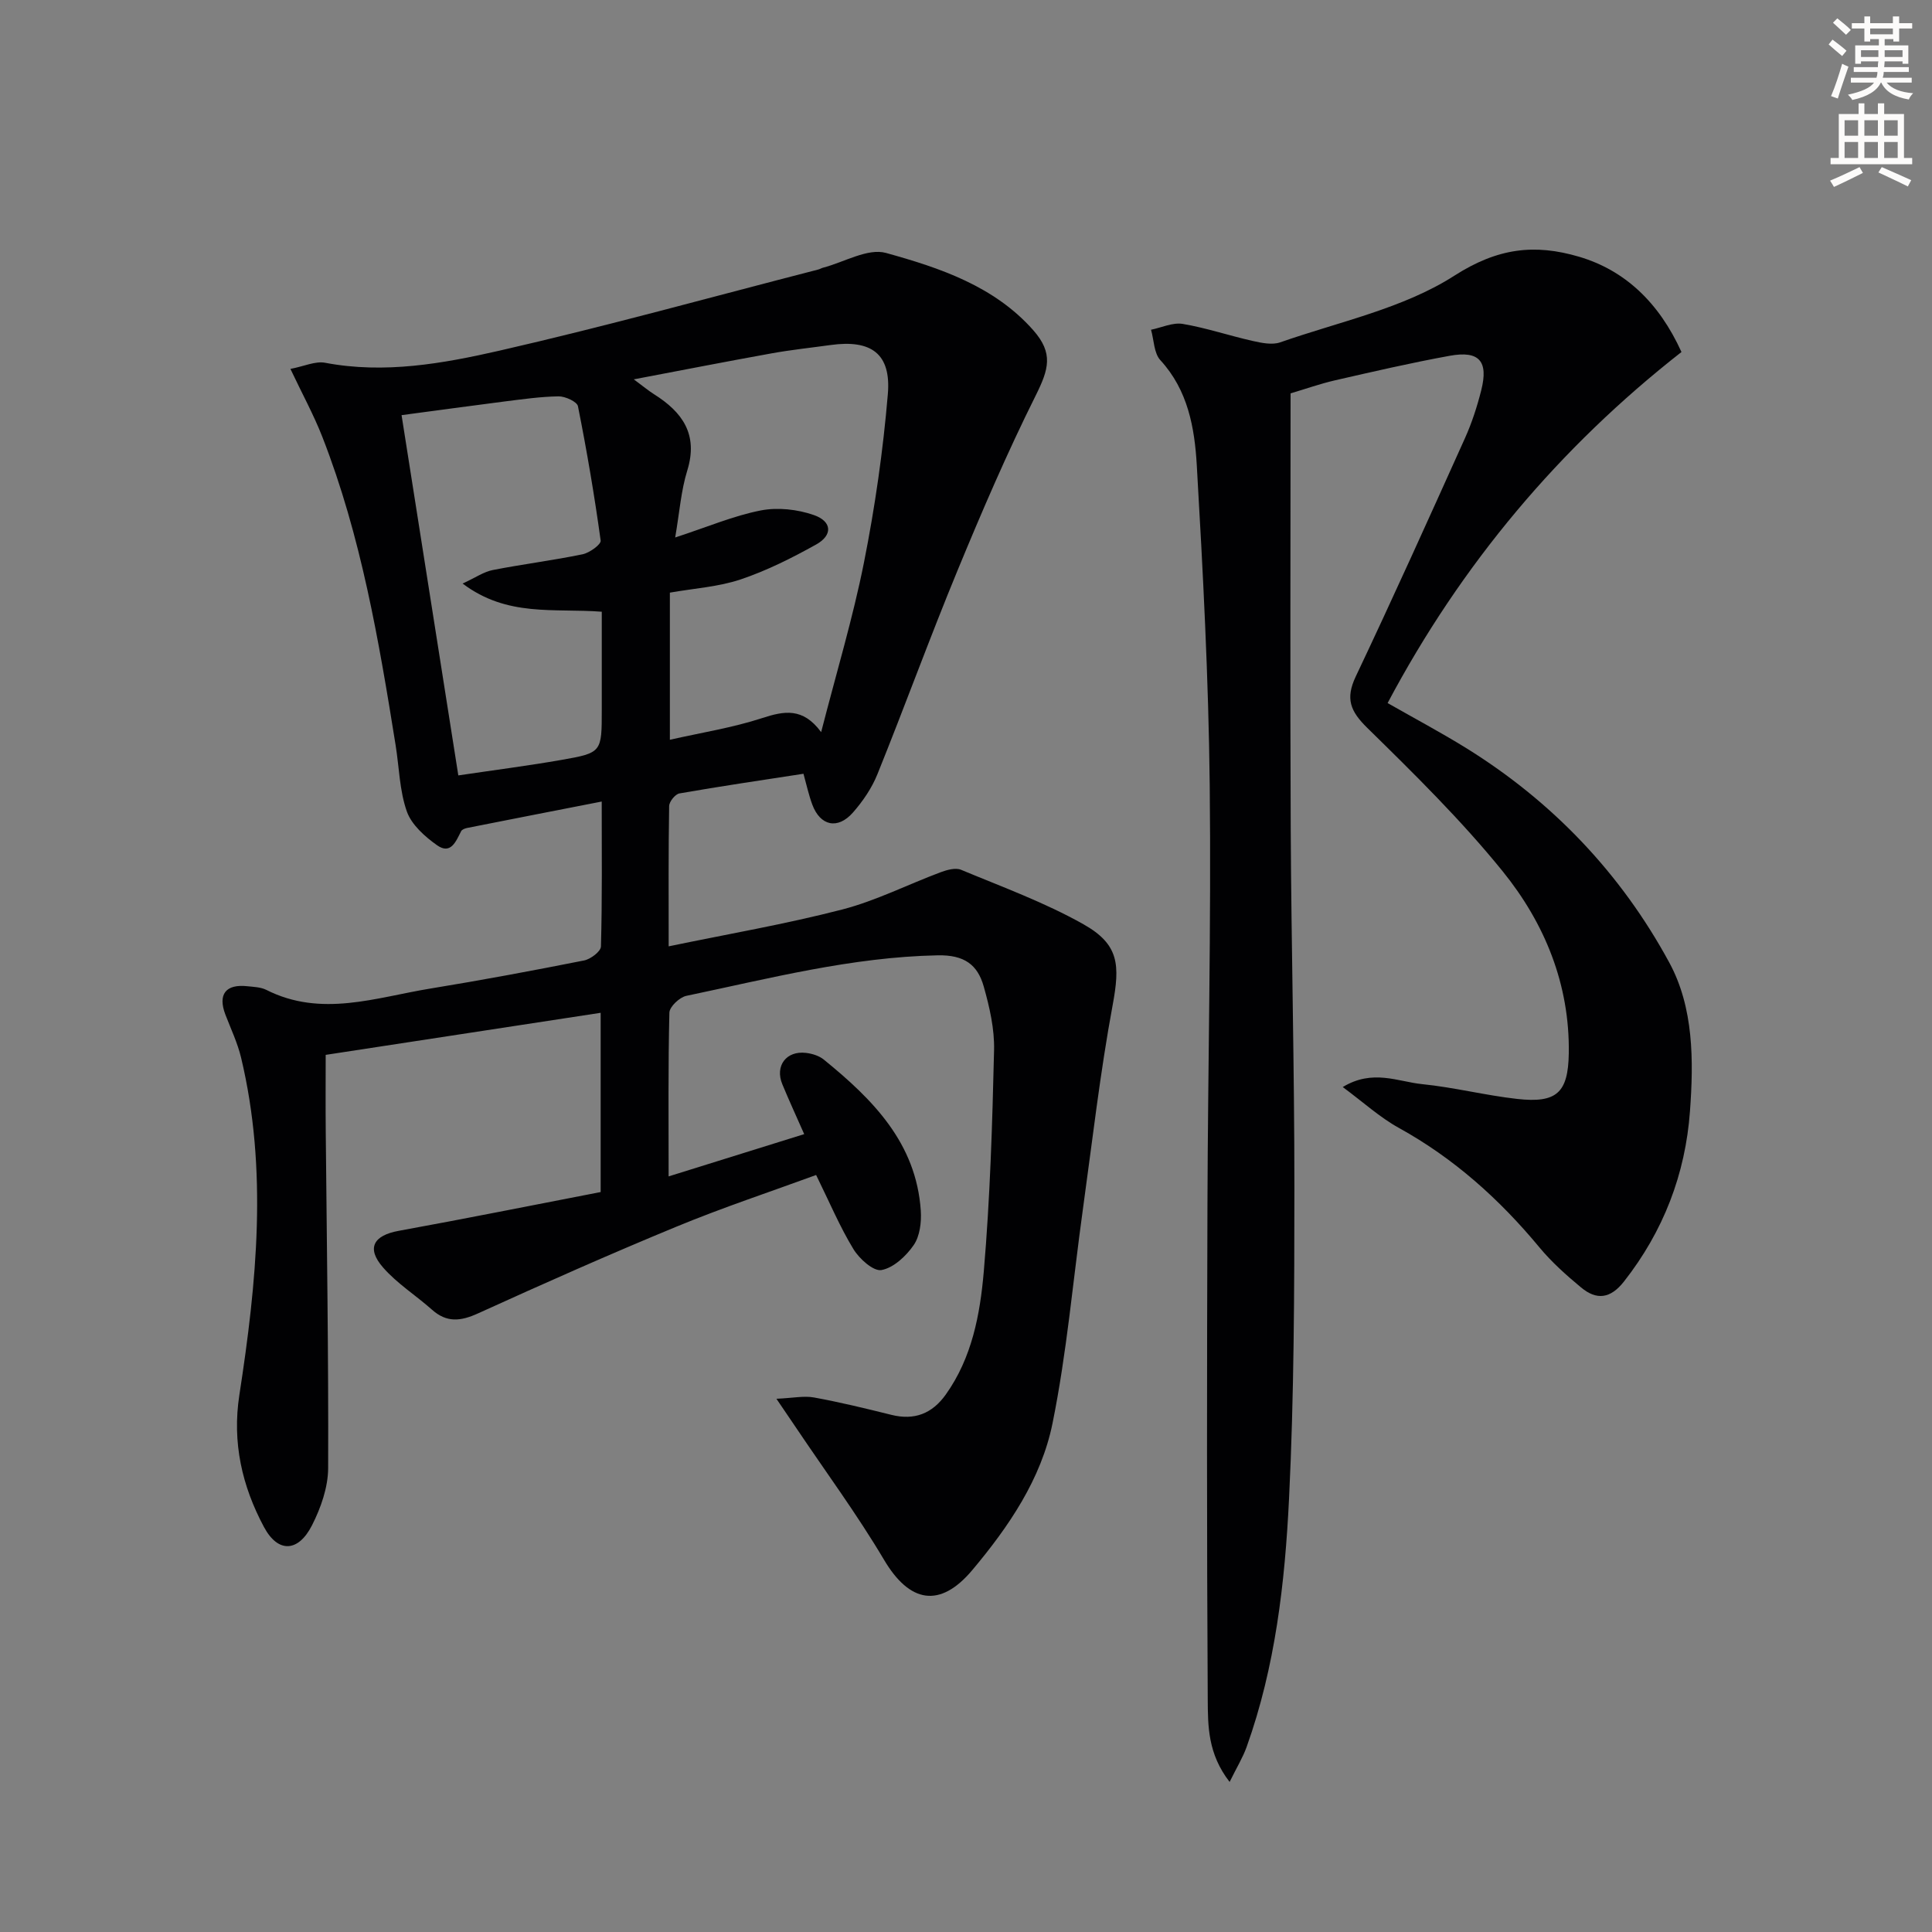
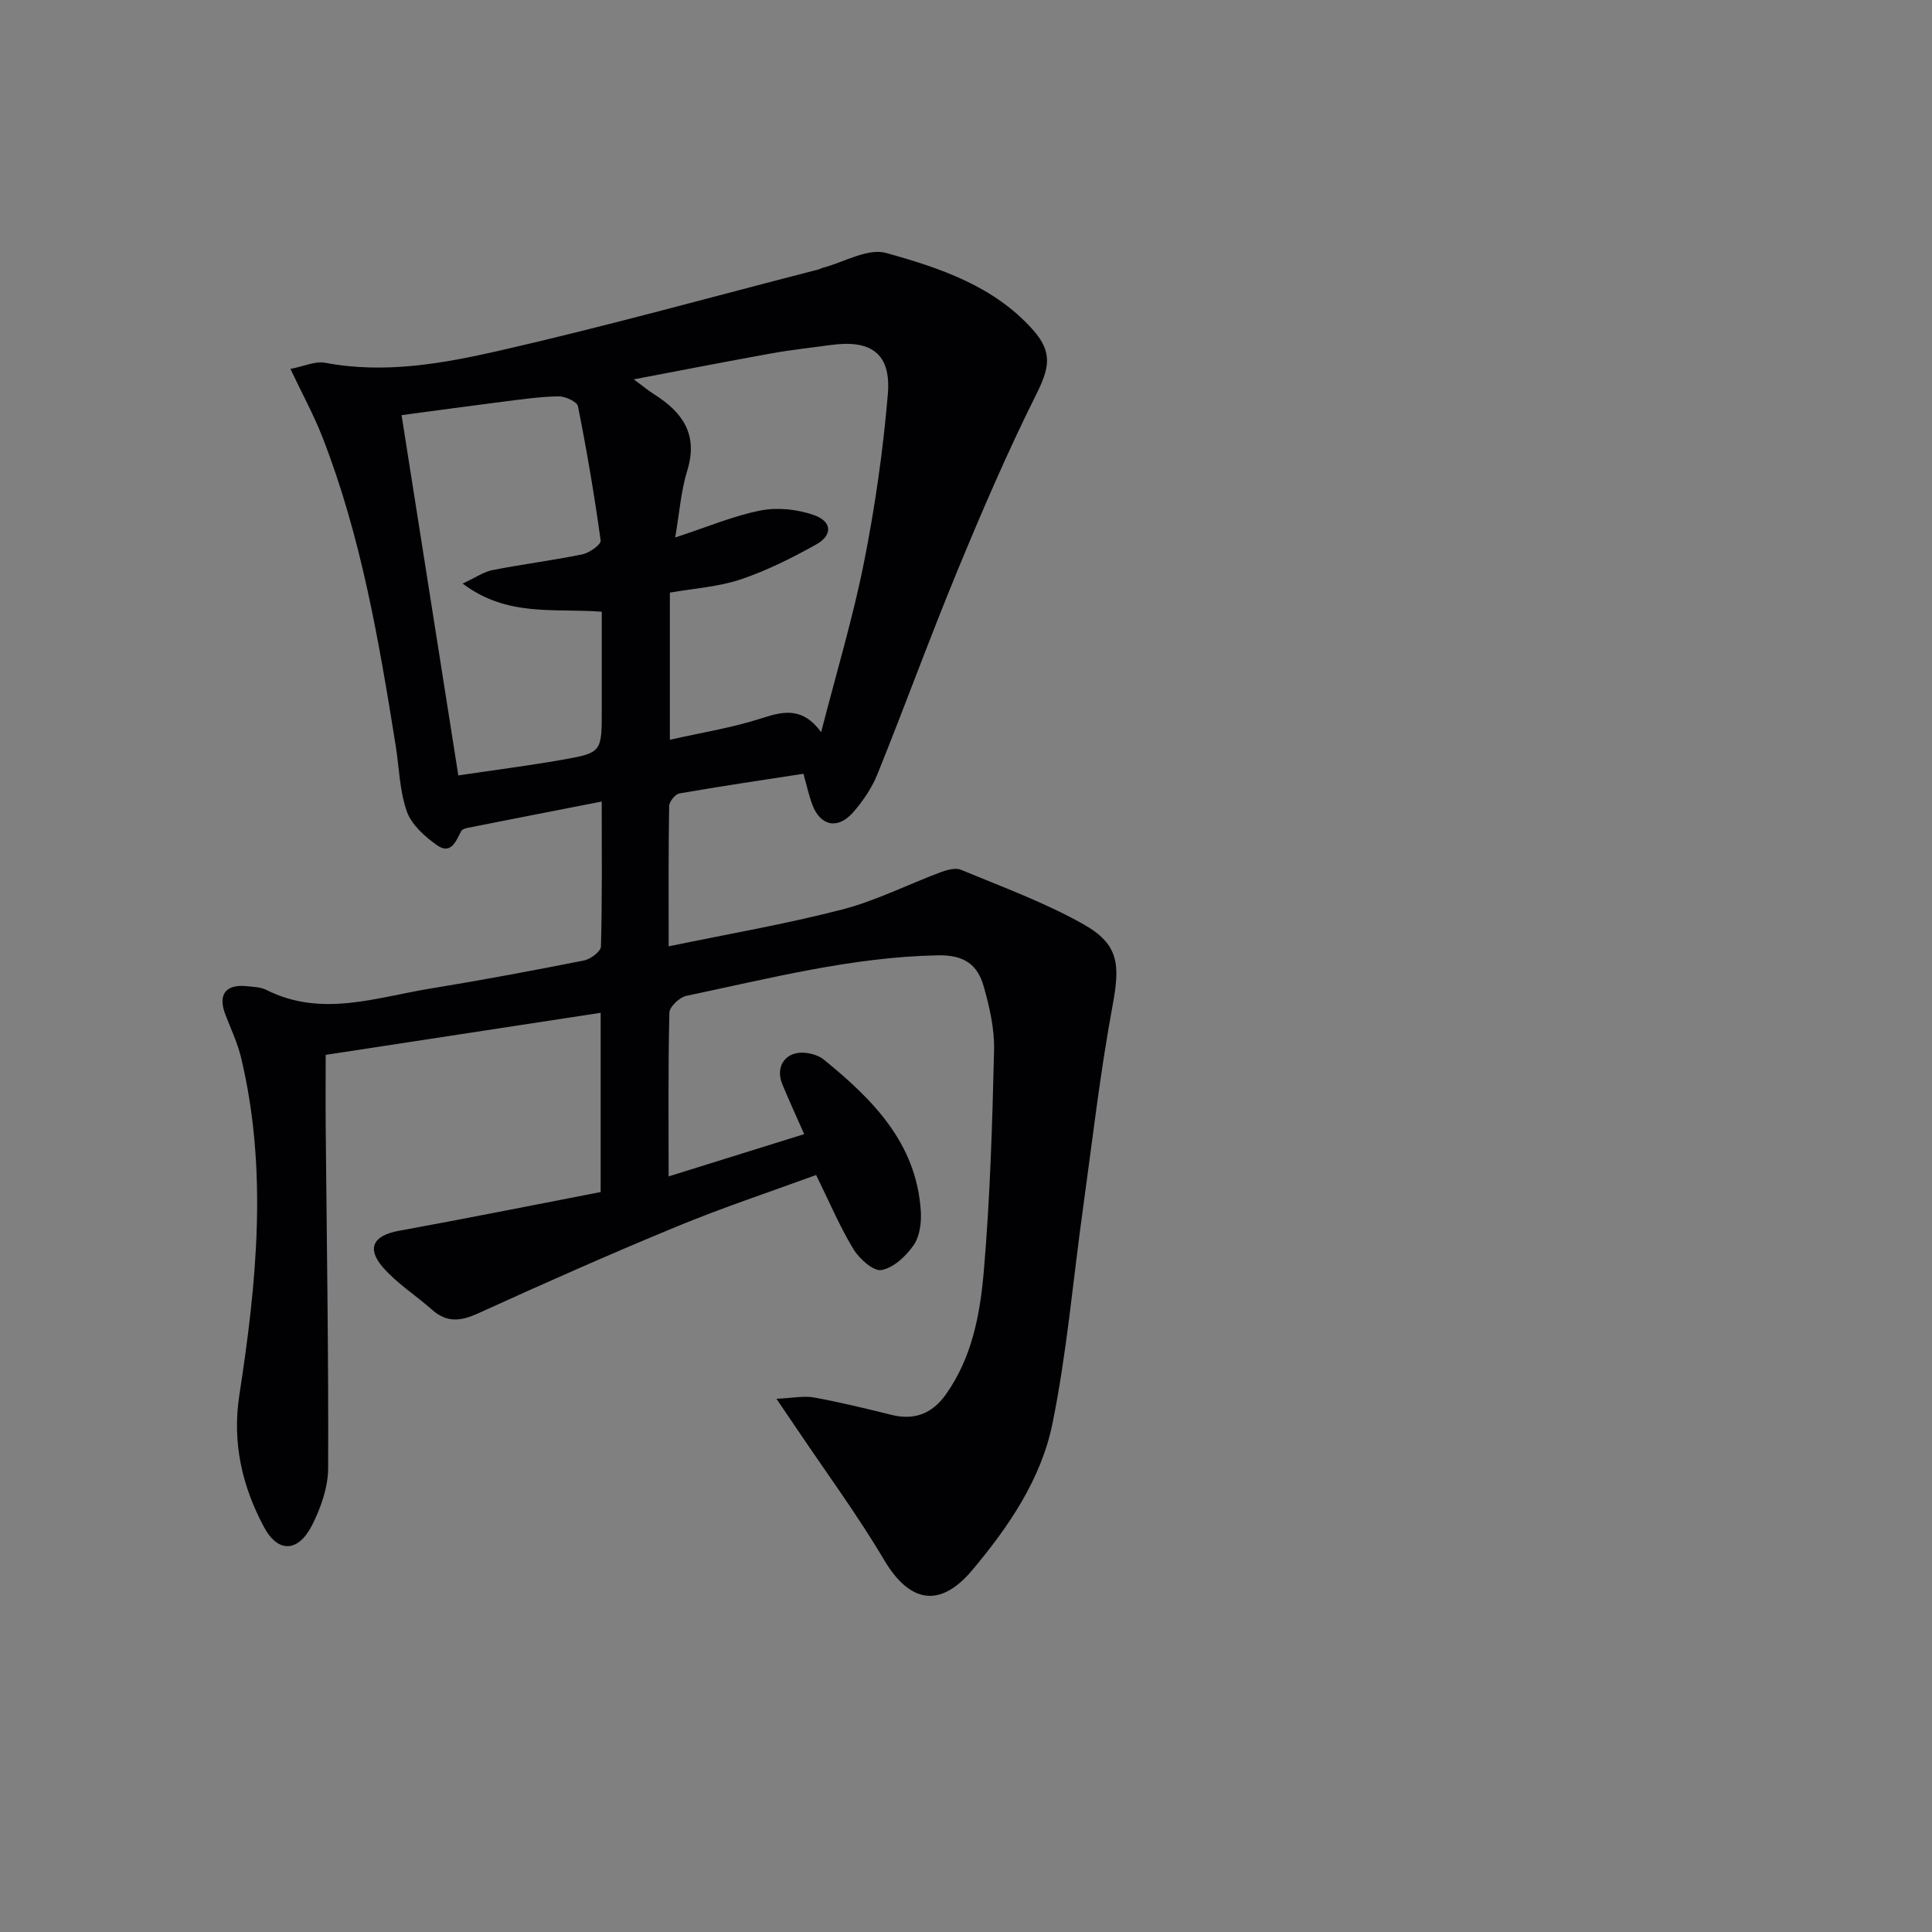
<svg xmlns="http://www.w3.org/2000/svg" enable-background="new 0 0 400 400" viewBox="0 0 400 400">
  <rect x="0" y="0" width="400" height="400" fill="#808080" stroke="none" />
-   <path d="m378.6 9.2.8-1c.9.7 1.9 1.4 2.9 2.3l-.9 1.1c-1.1-.9-2-1.7-2.8-2.4zm.5 10.7c.9-2.1 1.6-4.3 2.3-6.7.4.2.8.4 1.3.6-.7 2.1-1.5 4.3-2.2 6.6zm.4-15.2.9-.9c1 .8 2 1.6 2.8 2.4l-1 1c-1-.9-1.9-1.8-2.7-2.5zm12.5-1.3h1.2v1.4h2.7v1.1h-2.7v2.7h-1.2v-.5h-1.8v1.3h4.9v3.8h-1.2v-.5h-3.7c0 .4-.1.9-.1 1.2h5.1v1h-5.2c0 .5-.1.9-.2 1.2h6v1h-5.2c1.1 1.3 2.9 2 5.5 2.2-.4.4-.7.8-.9 1.3-2.9-.5-4.8-1.6-5.7-3.5h-.1c-.8 1.7-2.7 2.9-5.9 3.6-.2-.4-.6-.8-.9-1.1 2.8-.6 4.6-1.4 5.4-2.5h-4.8v-1h5.3c.1-.3.2-.7.2-1.2h-4.9v-1h5c0-.4 0-.8.1-1.2h-3.6v.5h-1.2v-3.8h4.9v-1.3h-1.8v.5h-1.2v-2.7h-2.6v-1.1h2.6v-1.4h1.2v1.4h4.7v-1.4zm-6.7 8.4h3.6c0-.4 0-.9 0-1.4h-3.6zm1.9-4.7h4.7v-1.2h-4.7zm6.7 3.3h-3.7v1.4h3.7z" fill="#fcfbfa" />
-   <path d="m384.7 21.4h1.3v2.2h2.8v-2.2h1.3v2.2h4.1v9.1h1.7v1.3h-16.9v-1.3h1.7v-9.1h4.1v-2.2zm.3 13.2.7 1.2c-1.8.9-3.8 1.9-6 2.9-.2-.4-.5-.8-.8-1.3 2.4-1 4.4-2 6.1-2.8zm-3.1-6.5h2.8v-3.2h-2.8zm0 4.6h2.8v-3.3h-2.8zm4.1-4.6h2.8v-3.2h-2.8zm0 4.6h2.8v-3.3h-2.8zm3.6 1.9c2.1.9 4.1 1.8 6.1 2.7l-.7 1.3c-2.2-1.1-4.2-2-6.1-2.9zm3.3-9.7h-2.8v3.2h2.8zm-2.8 7.8h2.8v-3.3h-2.8z" fill="#fcfbfa" />
  <g fill="#010103">
    <path d="m124.36 246.8c0-12.68 0-24.46 0-37.11-19.12 2.93-37.89 5.8-56.93 8.71 0 5.42-.04 10.54.01 15.66.21 23.3.59 46.61.5 69.91-.02 3.97-1.51 8.22-3.34 11.82-2.84 5.6-7.04 5.8-9.95.36-4.52-8.45-6.62-17.46-5.09-27.35 3.58-23.23 5.92-46.55.35-69.84-.73-3.04-2.11-5.94-3.24-8.88-1.61-4.2.04-6.39 4.56-5.89 1.32.14 2.76.18 3.9.75 11.39 5.76 22.69 1.57 33.97-.27 10.65-1.74 21.26-3.72 31.84-5.82 1.35-.27 3.46-1.87 3.48-2.9.27-9.79.16-19.6.16-30-9.67 1.89-18.75 3.66-27.82 5.46-.46.09-1.1.32-1.28.67-1.08 2.09-2.13 4.94-4.99 2.92-2.53-1.79-5.29-4.25-6.26-7-1.52-4.31-1.58-9.12-2.32-13.71-3.47-21.65-7.14-43.27-15.17-63.83-1.79-4.58-4.17-8.92-6.61-14.08 2.83-.54 5.15-1.66 7.19-1.27 12.28 2.33 24.34.17 36.09-2.51 22.14-5.06 44.04-11.15 66.04-16.81.32-.08.61-.28.93-.36 4.38-1.14 9.28-4.11 13.06-3.06 11.15 3.09 22.41 6.86 30.48 15.99 4.21 4.77 3.23 8.07.5 13.55-5.89 11.81-11.13 23.98-16.17 36.19-5.77 13.97-10.93 28.18-16.59 42.19-1.16 2.88-3.02 5.61-5.08 7.95-3.15 3.57-6.76 2.75-8.4-1.65-.74-1.99-1.19-4.09-1.83-6.39-8.7 1.34-17.21 2.59-25.68 4.07-.87.15-2.12 1.7-2.13 2.62-.16 9.3-.1 18.6-.1 29.04 12.43-2.58 24.31-4.62 35.94-7.63 6.98-1.81 13.56-5.17 20.36-7.71 1.32-.49 3.09-.99 4.24-.51 8.54 3.56 17.32 6.76 25.34 11.28 7.41 4.18 7.58 8.42 6.04 16.75-2.6 14.01-4.21 28.2-6.17 42.33-2.05 14.76-3.32 29.68-6.28 44.26-2.34 11.52-9.05 21.37-16.6 30.36-6.71 7.99-13 6.8-18.28-2.12-5.58-9.41-12.11-18.26-18.22-27.36-1.07-1.59-2.15-3.17-4.06-5.98 3.44-.15 5.68-.65 7.77-.27 5.38.98 10.72 2.28 16.03 3.6 4.78 1.19 8.45-.26 11.26-4.2 5.43-7.61 7.1-16.58 7.87-25.45 1.31-15.23 1.77-30.55 2.13-45.84.11-4.39-.93-8.92-2.14-13.2-1.27-4.51-4.02-6.57-9.56-6.45-17.78.36-34.81 4.79-52.01 8.39-1.4.29-3.48 2.25-3.51 3.48-.27 10.98-.16 21.97-.16 33.9 9.64-3.01 18.7-5.83 28.07-8.75-1.63-3.7-3.15-6.99-4.53-10.33-1.57-3.79.81-6.98 4.9-6.49 1.27.15 2.71.59 3.68 1.38 10.11 8.22 19.14 17.24 20.09 31.28.16 2.37-.19 5.27-1.46 7.12-1.57 2.28-4.17 4.72-6.68 5.18-1.66.31-4.59-2.33-5.81-4.34-2.83-4.65-4.96-9.73-7.72-15.34-9.46 3.47-19.32 6.73-28.9 10.69-13.82 5.7-27.48 11.77-41.09 17.96-3.6 1.64-6.48 1.97-9.54-.76-3.34-2.97-7.24-5.42-10.14-8.75-3.5-4.01-1.96-6.63 3.25-7.58 13.85-2.52 27.65-5.29 41.81-8.03zm15.43-135.52c6.71-2.19 12.1-4.5 17.73-5.6 3.5-.68 7.59-.23 10.99.96 3.78 1.32 3.92 4.17.47 6.09-5.01 2.79-10.22 5.41-15.63 7.23-4.61 1.55-9.64 1.85-14.66 2.74v30.46c6.63-1.5 13.01-2.5 19.08-4.48 4.57-1.49 8.45-2.25 12.24 2.9 3.16-12.32 6.57-23.6 8.86-35.1 2.29-11.51 3.97-23.21 4.95-34.91.7-8.34-3.44-11.3-11.83-10.14-4.1.57-8.23 1-12.3 1.74-9.16 1.65-18.3 3.44-28.47 5.37 2.09 1.55 3.09 2.39 4.19 3.08 5.87 3.7 9.19 8.3 6.89 15.77-1.3 4.18-1.61 8.66-2.51 13.89zm-56.65-25.33c3.99 25.35 7.85 49.84 11.75 74.59 7.61-1.13 14.51-2.01 21.36-3.21 8.37-1.47 8.34-1.58 8.34-10.39 0-6.74 0-13.49 0-20.29-9.96-.76-19.55 1.15-28.81-5.83 2.7-1.25 4.39-2.44 6.24-2.8 6.17-1.21 12.43-1.99 18.59-3.26 1.45-.3 3.86-2.04 3.75-2.84-1.28-9.31-2.86-18.59-4.7-27.81-.19-.95-2.64-2.07-4.03-2.05-3.8.06-7.61.62-11.4 1.09-6.88.88-13.74 1.83-21.09 2.8z" />
-     <path d="m267.2 81.44c0 30.44-.11 60.25.03 90.07.12 24.81.77 49.61.76 74.41-.01 21.47-.06 42.96-1.11 64.4-.85 17.39-2.84 34.77-8.78 51.37-.79 2.2-2.04 4.23-3.52 7.24-4.54-5.83-4.49-11.63-4.53-17.01-.21-34.15-.17-68.29-.06-102.44.09-28.97.79-57.95.47-86.92-.24-22.1-1.4-44.2-2.68-66.27-.45-7.72-1.82-15.5-7.54-21.72-1.34-1.46-1.32-4.17-1.93-6.3 2.19-.45 4.5-1.55 6.56-1.21 4.89.83 9.64 2.44 14.49 3.53 1.84.41 4.02.87 5.69.29 12.18-4.27 25.43-6.99 36.04-13.79 9-5.77 16.65-6.65 25.86-3.93 9.39 2.78 16.5 9.39 21.18 19.72-25.23 19.75-45.55 43.87-60.84 72.68 5.45 3.11 10.96 6.04 16.25 9.31 17.92 11.11 32.1 26.02 42.08 44.44 5.05 9.32 5.04 20.28 4.27 30.76-.95 13.04-5.5 24.85-13.66 35.25-2.8 3.57-5.66 3.92-8.88 1.24-3.06-2.54-6.09-5.24-8.62-8.29-8.27-9.98-17.7-18.45-29.11-24.75-3.95-2.18-7.37-5.32-11.62-8.46 6.22-3.77 11.41-1.11 16.44-.6 6.59.66 13.07 2.32 19.66 3.06 8.21.92 10.57-1.28 10.7-9.43.22-14.28-4.99-26.95-13.69-37.7-8.54-10.55-18.31-20.16-28.02-29.68-3.53-3.46-4.57-6.05-2.4-10.64 7.75-16.35 15.19-32.86 22.62-49.36 1.42-3.16 2.51-6.52 3.36-9.89 1.53-6.04-.4-8.27-6.51-7.16-7.98 1.45-15.88 3.28-23.79 5.09-3.04.7-6.01 1.76-9.17 2.69z" />
  </g>
</svg>